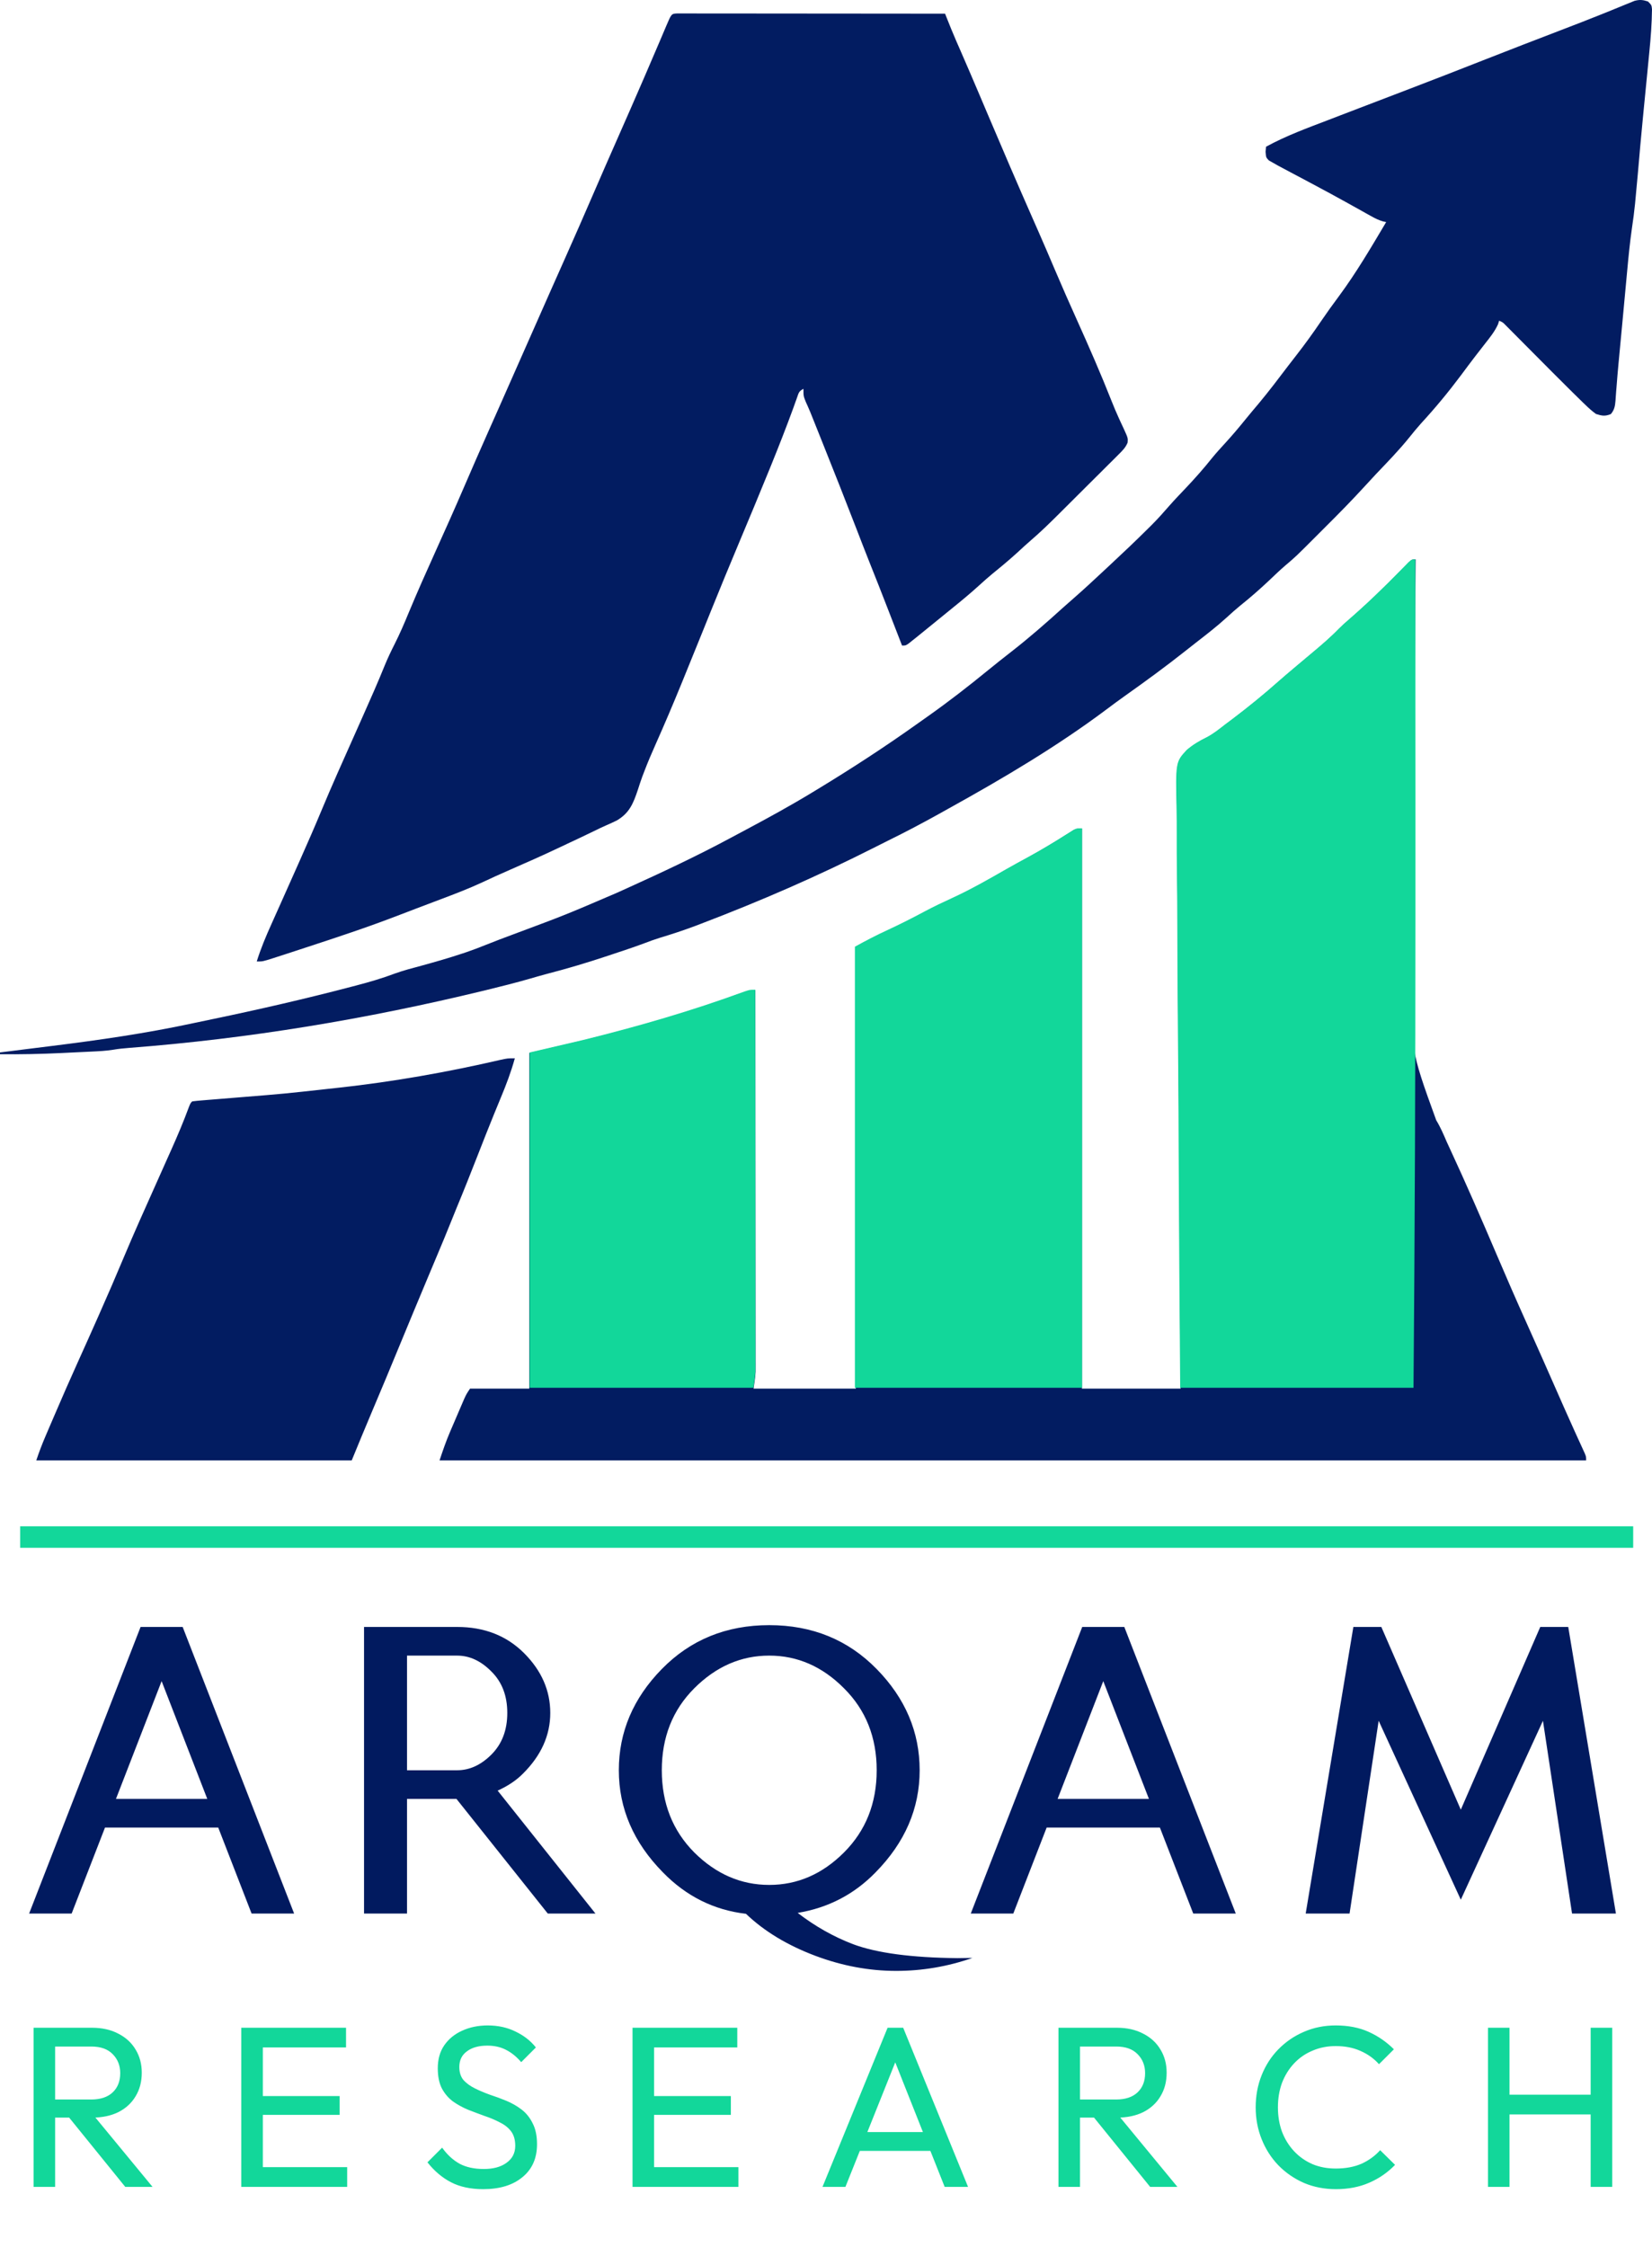
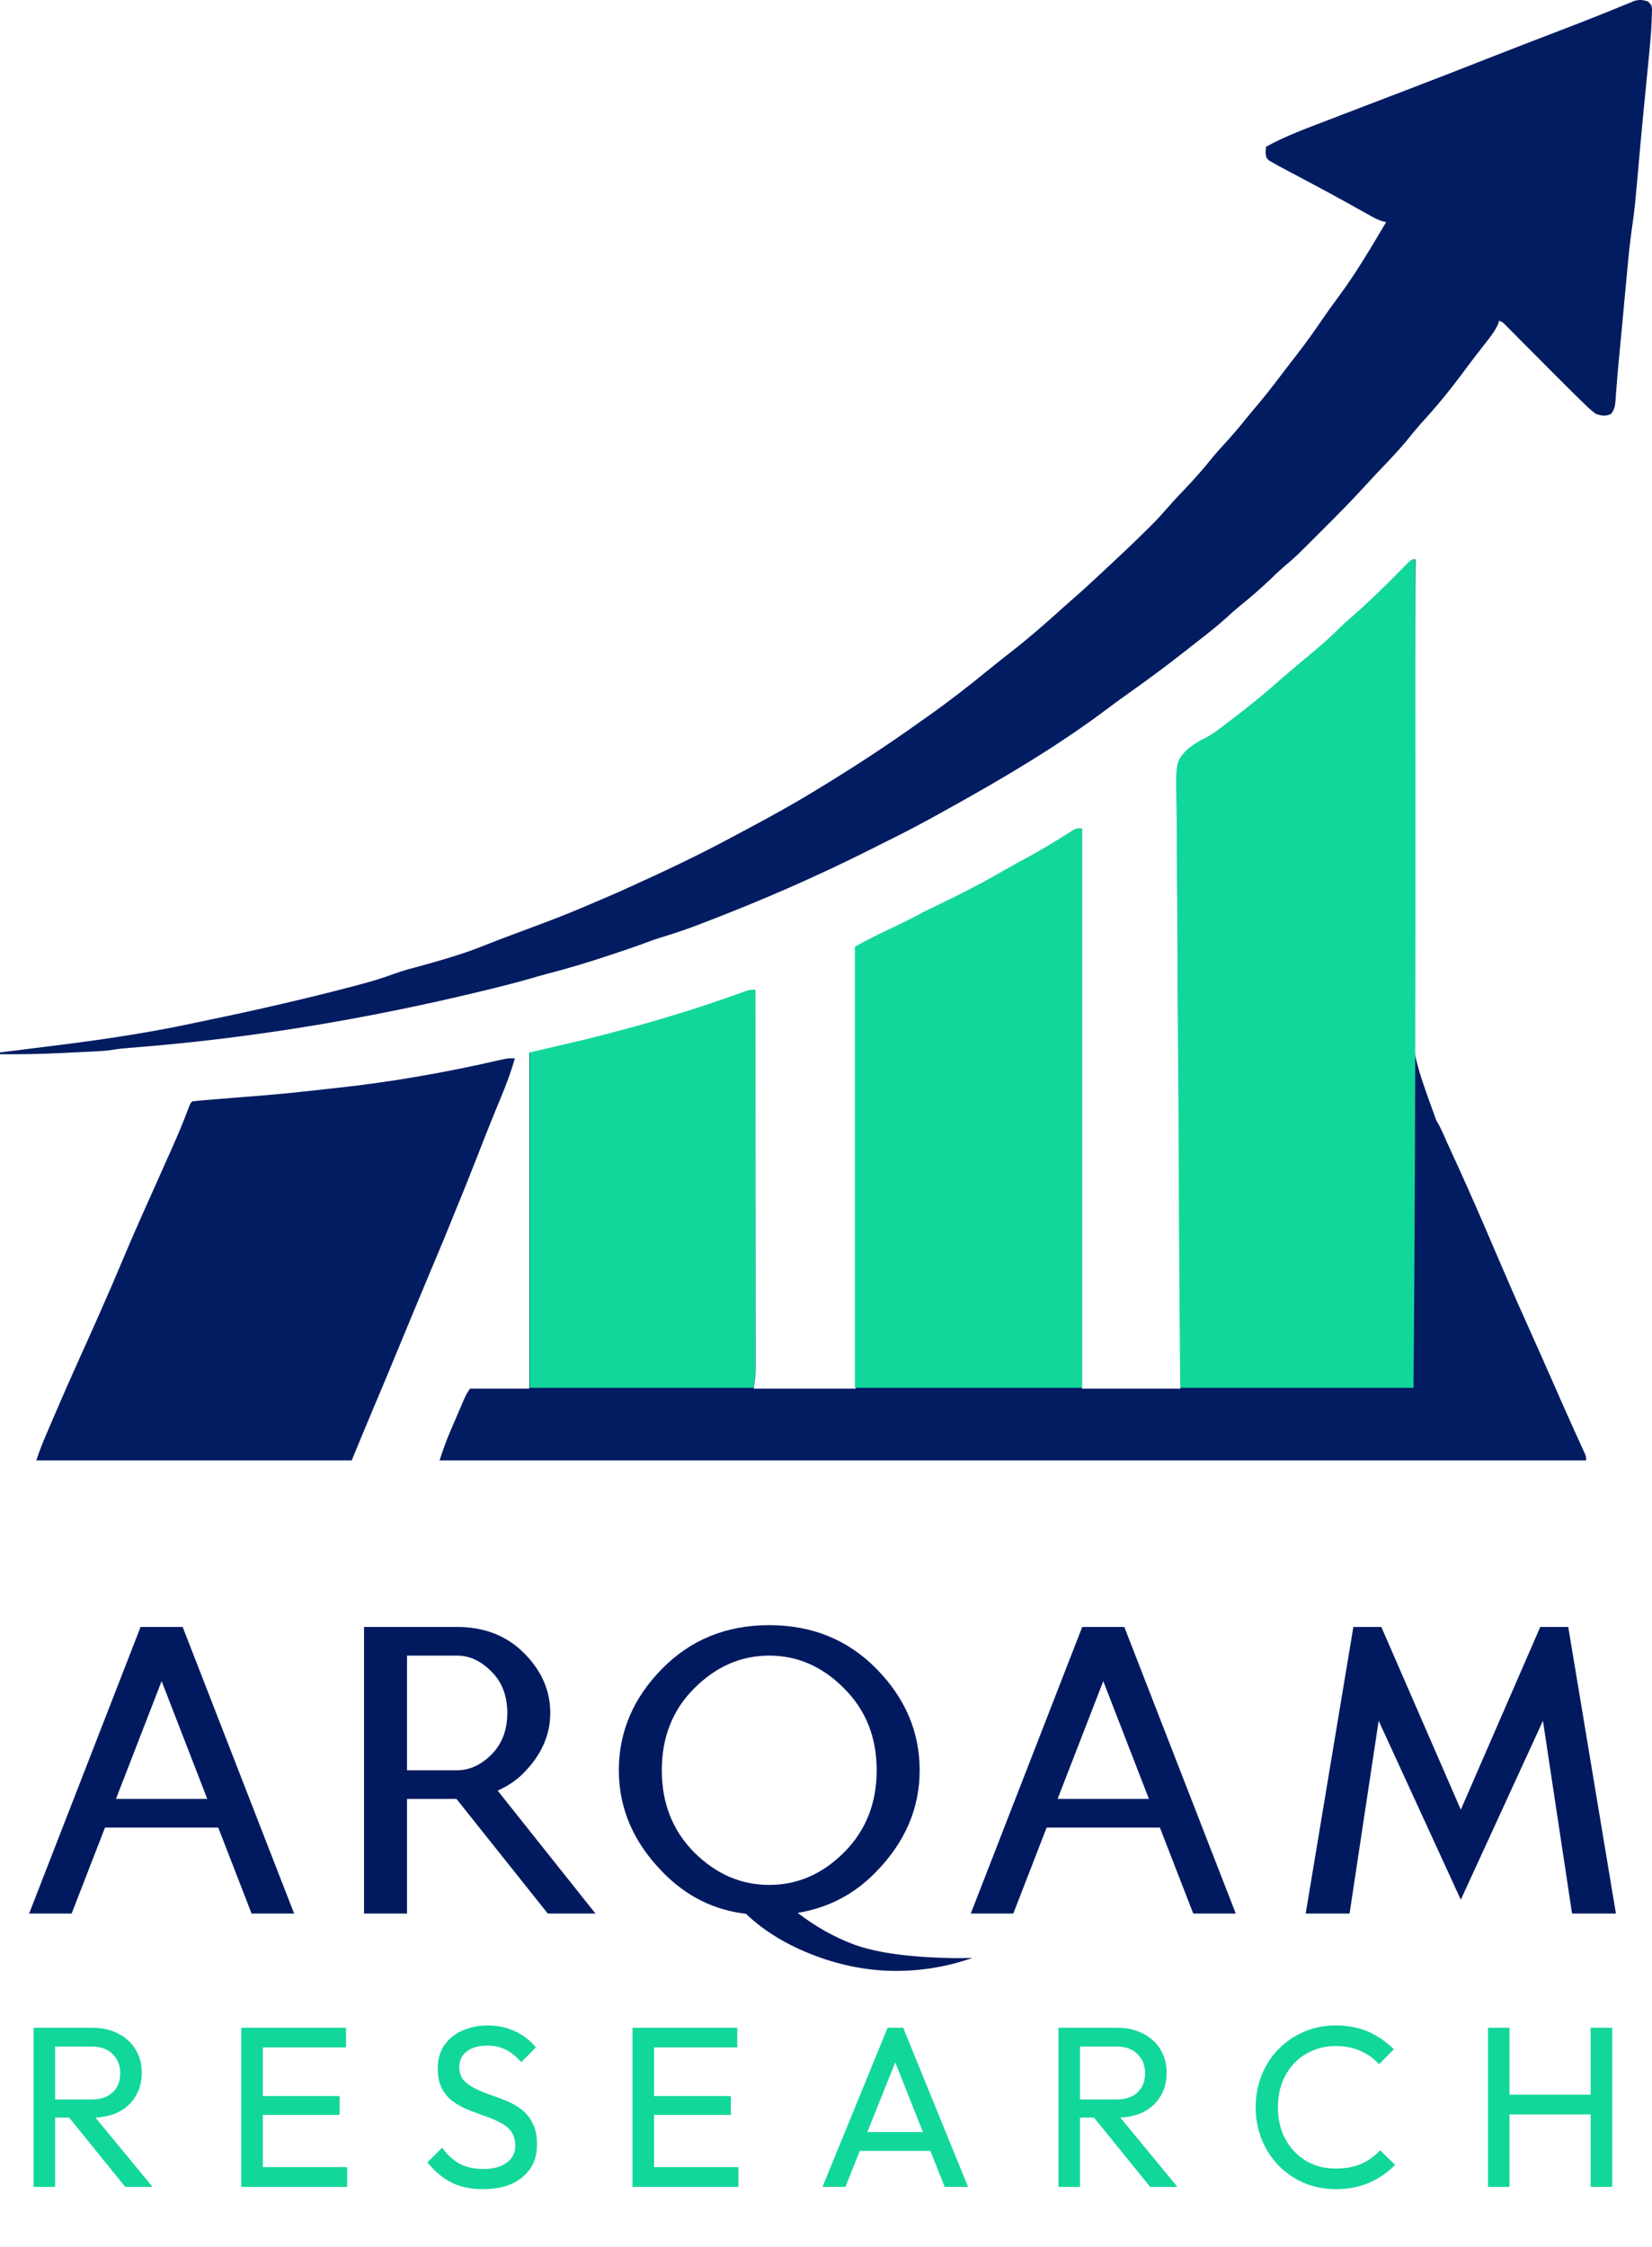
<svg xmlns="http://www.w3.org/2000/svg" width="1229" height="1671" viewBox="0 0 1229 1671" fill="none">
-   <path d="M23 1143H1207" stroke="#12D79A" stroke-width="16" stroke-linecap="square" />
  <path d="M162.366 1359.06H78.107L53.296 1423H21.657L104.584 1209.86H135.889L218.816 1423H187.177L162.366 1359.06ZM86.267 1337.74H154.206L120.236 1250.15L86.267 1337.74ZM340.095 1209.86C360.299 1209.86 376.895 1216.35 389.884 1229.34C402.872 1242.33 409.367 1257.15 409.367 1273.8C409.367 1290.45 402.595 1305.49 389.051 1318.93C384.278 1323.81 378.005 1328.03 370.235 1331.58L443.003 1423H407.535L339.595 1337.74H302.794V1423H270.823V1209.86H340.095ZM340.095 1231.17H302.794V1316.43H340.095C349.309 1316.43 357.801 1312.54 365.572 1304.77C373.454 1296.89 377.395 1286.57 377.395 1273.8C377.395 1261.03 373.454 1250.76 365.572 1242.99C357.801 1235.11 349.309 1231.17 340.095 1231.17ZM572.275 1401.69C593.257 1401.69 611.796 1393.64 627.893 1377.54C644.1 1361.33 652.204 1340.96 652.204 1316.43C652.204 1291.89 644.1 1271.58 627.893 1255.48C611.796 1239.27 593.257 1231.17 572.275 1231.17C551.294 1231.17 532.699 1239.27 516.491 1255.48C500.395 1271.58 492.346 1291.89 492.346 1316.43C492.346 1340.96 500.395 1361.33 516.491 1377.54C532.699 1393.64 551.294 1401.69 572.275 1401.69ZM554.957 1423.17C531.09 1420.39 510.497 1410.12 493.179 1392.36C471.309 1370.16 460.375 1344.85 460.375 1316.43C460.375 1288.01 471.032 1262.92 492.346 1241.16C513.661 1219.4 540.304 1208.52 572.275 1208.52C604.247 1208.52 630.89 1219.4 652.204 1241.16C673.519 1262.92 684.176 1288.01 684.176 1316.43C684.176 1344.85 673.241 1370.16 651.372 1392.36C635.497 1408.68 616.181 1418.73 593.423 1422.5C606.412 1432.49 620.177 1440.26 634.72 1445.81C652.371 1452.36 678.237 1455.8 712.318 1456.14C715.315 1456.14 719.034 1456.08 723.474 1455.97C705.046 1462.41 686.119 1465.63 666.692 1465.63C646.598 1465.63 626.616 1461.91 606.745 1454.47C585.763 1446.59 568.501 1436.15 554.957 1423.17ZM862.904 1359.06H778.646L753.834 1423H722.196L805.122 1209.86H836.428L919.354 1423H887.715L862.904 1359.06ZM786.805 1337.74H854.745L820.775 1250.15L786.805 1337.74ZM1086.76 1412.68L1025.65 1279.63L1004 1423H971.361L1006.83 1209.86H1027.64L1086.76 1345.74L1145.87 1209.86H1166.69L1202.16 1423H1169.52L1147.87 1279.63L1086.76 1412.68Z" fill="#011A5F" />
  <path d="M35.725 1574.74V1561.27H67.782C74.716 1561.27 80.059 1559.51 83.81 1555.98C87.561 1552.46 89.437 1547.69 89.437 1541.66C89.437 1535.98 87.561 1531.26 83.81 1527.51C80.172 1523.76 74.886 1521.88 67.952 1521.88H35.725V1507.9H68.464C75.966 1507.9 82.503 1509.38 88.073 1512.33C93.643 1515.17 97.906 1519.1 100.862 1524.1C103.931 1529.1 105.466 1534.84 105.466 1541.32C105.466 1548.03 103.931 1553.88 100.862 1558.88C97.906 1563.88 93.643 1567.81 88.073 1570.65C82.503 1573.38 75.966 1574.74 68.464 1574.74H35.725ZM24.982 1626.24V1507.9H41.011V1626.24H24.982ZM93.188 1626.24L50.218 1573.21L65.394 1567.92L113.48 1626.24H93.188ZM179.505 1626.24V1507.9H195.534V1626.24H179.505ZM190.418 1626.24V1611.57H258.283V1626.24H190.418ZM190.418 1572.69V1558.71H252.656V1572.69H190.418ZM190.418 1522.56V1507.9H257.431V1522.56H190.418ZM359.444 1627.94C350.123 1627.94 342.165 1626.24 335.572 1622.83C328.979 1619.42 323.124 1614.47 318.009 1607.99L328.922 1597.08C332.673 1602.31 336.993 1606.29 341.881 1609.01C346.769 1611.63 352.794 1612.94 359.956 1612.94C367.004 1612.94 372.631 1611.4 376.837 1608.33C381.156 1605.26 383.316 1601.06 383.316 1595.71C383.316 1591.28 382.293 1587.7 380.247 1584.97C378.201 1582.24 375.416 1580.03 371.892 1578.32C368.482 1576.5 364.73 1574.91 360.638 1573.55C356.545 1572.07 352.453 1570.53 348.361 1568.94C344.268 1567.24 340.517 1565.19 337.107 1562.8C333.696 1560.3 330.911 1557.06 328.751 1553.09C326.705 1549.11 325.682 1544.1 325.682 1538.08C325.682 1531.37 327.274 1525.69 330.457 1521.03C333.753 1516.25 338.187 1512.62 343.757 1510.12C349.441 1507.5 355.807 1506.19 362.854 1506.19C370.585 1506.19 377.519 1507.73 383.657 1510.8C389.796 1513.75 394.798 1517.67 398.663 1522.56L387.75 1533.48C384.226 1529.38 380.418 1526.31 376.325 1524.27C372.347 1522.22 367.743 1521.2 362.513 1521.2C356.148 1521.2 351.089 1522.62 347.338 1525.46C343.586 1528.19 341.711 1532.05 341.711 1537.06C341.711 1541.04 342.734 1544.28 344.78 1546.78C346.94 1549.16 349.725 1551.21 353.135 1552.91C356.545 1554.62 360.297 1556.21 364.389 1557.69C368.595 1559.05 372.744 1560.59 376.837 1562.29C380.929 1564 384.68 1566.16 388.091 1568.77C391.501 1571.39 394.229 1574.8 396.276 1579C398.435 1583.1 399.515 1588.27 399.515 1594.52C399.515 1604.98 395.878 1613.16 388.602 1619.07C381.441 1624.99 371.721 1627.94 359.444 1627.94ZM470.567 1626.24V1507.9H486.595V1626.24H470.567ZM481.48 1626.24V1611.57H549.345V1626.24H481.48ZM481.48 1572.69V1558.71H543.718V1572.69H481.48ZM481.48 1522.56V1507.9H548.492V1522.56H481.48ZM611.898 1626.24L660.324 1507.9H671.919L720.175 1626.24H702.782L663.052 1526.14H669.02L628.949 1626.24H611.898ZM634.917 1599.47V1585.48H697.155V1599.47H634.917ZM798.182 1574.74V1561.27H830.238C837.173 1561.27 842.516 1559.51 846.267 1555.98C850.018 1552.46 851.894 1547.69 851.894 1541.66C851.894 1535.98 850.018 1531.26 846.267 1527.51C842.629 1523.76 837.343 1521.88 830.409 1521.88H798.182V1507.9H830.921C838.423 1507.9 844.96 1509.38 850.53 1512.33C856.1 1515.17 860.363 1519.1 863.318 1524.1C866.388 1529.1 867.922 1534.84 867.922 1541.32C867.922 1548.03 866.388 1553.88 863.318 1558.88C860.363 1563.88 856.1 1567.81 850.53 1570.65C844.96 1573.38 838.423 1574.74 830.921 1574.74H798.182ZM787.439 1626.24V1507.9H803.468V1626.24H787.439ZM855.645 1626.24L812.675 1573.21L827.851 1567.92L875.937 1626.24H855.645ZM993.843 1627.94C985.317 1627.94 977.416 1626.41 970.141 1623.34C962.866 1620.15 956.5 1615.78 951.043 1610.21C945.701 1604.64 941.551 1598.16 938.596 1590.77C935.64 1583.38 934.162 1575.48 934.162 1567.07C934.162 1558.54 935.64 1550.58 938.596 1543.2C941.551 1535.81 945.701 1529.38 951.043 1523.93C956.5 1518.36 962.809 1514.04 969.971 1510.97C977.246 1507.78 985.146 1506.19 993.672 1506.19C1002.99 1506.19 1011.18 1507.78 1018.23 1510.97C1025.27 1514.15 1031.53 1518.47 1036.98 1523.93L1025.9 1535.01C1022.15 1530.8 1017.54 1527.51 1012.09 1525.12C1006.75 1522.73 1000.61 1521.54 993.672 1521.54C987.42 1521.54 981.679 1522.68 976.45 1524.95C971.221 1527.11 966.674 1530.24 962.809 1534.33C958.944 1538.42 955.931 1543.25 953.772 1548.82C951.725 1554.39 950.702 1560.47 950.702 1567.07C950.702 1573.66 951.725 1579.74 953.772 1585.31C955.931 1590.88 958.944 1595.71 962.809 1599.81C966.674 1603.9 971.221 1607.08 976.45 1609.36C981.679 1611.52 987.42 1612.6 993.672 1612.6C1001.06 1612.6 1007.48 1611.4 1012.94 1609.01C1018.4 1606.51 1023 1603.16 1026.75 1598.95L1037.84 1609.87C1032.38 1615.55 1025.96 1619.98 1018.57 1623.17C1011.29 1626.35 1003.05 1627.94 993.843 1627.94ZM1106.98 1626.24V1507.9H1123V1626.24H1106.98ZM1183.37 1626.24V1507.9H1199.4V1626.24H1183.37ZM1117.89 1572.35V1557.69H1187.29V1572.35H1117.89Z" fill="#12D79A" />
  <path d="M1053.18 416C1053.18 416.79 1053.17 417.579 1053.16 418.393C1052.77 465.371 1052.48 512.35 1052.3 559.329C1052.28 564.991 1052.25 570.654 1052.23 576.316C1052.23 577.443 1052.22 578.57 1052.22 579.731C1052.14 597.894 1052.01 616.055 1051.85 634.217C1051.68 652.904 1051.59 671.59 1051.55 690.277C1051.53 700.752 1051.48 711.226 1051.35 721.701C1049.09 779.647 1049.09 779.647 1068.47 833.04C1071.61 838.176 1073.93 843.619 1076.3 849.139C1077.12 850.933 1077.94 852.724 1078.78 854.512C1090.76 880.34 1102.11 906.417 1113.28 932.608C1120.52 949.586 1127.89 966.497 1135.47 983.325C1143.34 1000.79 1151.07 1018.32 1158.79 1035.85C1159.82 1038.18 1160.85 1040.51 1161.87 1042.84C1162.62 1044.53 1162.62 1044.53 1163.38 1046.27C1166.03 1052.27 1168.71 1058.26 1171.43 1064.23C1171.99 1065.46 1172.55 1066.69 1173.12 1067.95C1174.2 1070.31 1175.27 1072.67 1176.36 1075.03C1176.83 1076.08 1177.31 1077.13 1177.81 1078.21C1178.44 1079.6 1178.44 1079.6 1179.09 1081.02C1180 1083.33 1180 1083.33 1180 1086C898.51 1086 617.02 1086 327 1086C329.444 1078.67 331.791 1071.82 334.806 1064.78C335.15 1063.98 335.493 1063.18 335.847 1062.35C336.564 1060.68 337.283 1059.01 338.004 1057.34C339.106 1054.78 340.199 1052.22 341.29 1049.67C341.993 1048.03 342.696 1046.4 343.399 1044.76C344.031 1043.29 344.663 1041.82 345.313 1040.31C347.023 1036.62 347.023 1036.62 349.693 1032.61C364.23 1032.61 378.767 1032.61 393.745 1032.61C393.745 950.252 393.745 867.89 393.745 783.032C406.96 779.949 420.176 776.866 433.792 773.689C471.759 764.318 509.678 753.872 546.386 740.278C551.575 738.368 556.485 737.153 561.942 736.319C561.973 773.571 561.997 810.824 562.011 848.076C562.018 865.373 562.028 882.67 562.043 899.967C562.056 915.042 562.065 930.117 562.068 945.192C562.069 953.175 562.074 961.158 562.083 969.141C562.092 976.655 562.095 984.168 562.093 991.682C562.093 994.439 562.096 997.197 562.101 999.954C562.108 1003.72 562.106 1007.49 562.103 1011.25C562.108 1012.89 562.108 1012.89 562.114 1014.55C562.112 1015.57 562.109 1016.59 562.106 1017.64C562.107 1018.51 562.107 1019.38 562.108 1020.27C561.879 1024.41 561.193 1028.51 560.607 1032.61C585.717 1032.61 610.826 1032.61 636.696 1032.61C636.696 924.266 636.696 815.918 636.696 704.287C644.662 699.862 652.483 695.739 660.725 691.941C670.049 687.591 679.168 682.972 688.22 678.084C695.022 674.439 701.939 671.142 708.948 667.917C722.81 661.495 735.964 653.921 749.195 646.304C754.516 643.266 759.89 640.33 765.264 637.387C774.787 632.161 784.052 626.569 793.217 620.74C794.164 620.146 795.111 619.553 796.086 618.942C796.919 618.411 797.752 617.881 798.61 617.335C800.889 616.199 800.889 616.199 804.894 616.199C804.894 753.616 804.894 891.033 804.894 1032.61C829.122 1032.61 853.35 1032.61 878.313 1032.61C878.263 1026.78 878.212 1020.95 878.16 1014.95C877.708 961.451 877.37 907.956 877.154 854.46C877.126 847.446 877.096 840.431 877.066 833.416C877.057 831.322 877.057 831.322 877.048 829.185C876.95 806.588 876.771 783.992 876.562 761.396C876.35 738.202 876.224 715.008 876.178 691.813C876.147 677.505 876.049 663.2 875.864 648.894C875.744 639.076 875.708 629.261 875.737 619.442C875.752 613.78 875.73 608.124 875.608 602.463C874.876 566.788 874.876 566.788 883.16 557.81C887.754 553.87 892.628 550.99 898.053 548.344C903.039 545.732 907.344 542.241 911.769 538.789C913.521 537.474 915.274 536.162 917.03 534.853C928.926 525.844 940.545 516.398 951.691 506.475C955.305 503.293 958.983 500.187 962.662 497.081C963.398 496.458 964.134 495.835 964.893 495.194C968.719 491.96 972.555 488.737 976.402 485.528C983.302 479.756 990.076 473.983 996.337 467.51C998.597 465.238 1000.95 463.141 1003.38 461.045C1016.88 449.344 1029.59 437.054 1042.07 424.273C1043.13 423.203 1044.18 422.133 1045.27 421.031C1046.22 420.062 1047.16 419.093 1048.14 418.095C1050.51 416 1050.51 416 1053.18 416Z" fill="#021C61" />
-   <path d="M503.708 10.002C505.202 10.003 506.695 10.004 508.234 10.006C510.795 10.003 510.795 10.003 513.408 10C515.318 10.005 517.227 10.01 519.137 10.014C521.134 10.015 523.131 10.015 525.129 10.014C530.567 10.014 536.006 10.021 541.444 10.031C547.122 10.039 552.799 10.04 558.477 10.041C569.235 10.046 579.994 10.057 590.752 10.07C602.997 10.085 615.242 10.092 627.487 10.099C652.683 10.113 677.879 10.136 703.075 10.166C703.426 11.051 703.777 11.935 704.139 12.847C706.47 18.702 708.799 24.55 711.331 30.321C712.094 32.066 712.094 32.066 712.873 33.847C713.408 35.066 713.942 36.286 714.493 37.542C719.359 48.691 724.166 59.862 728.912 71.061C729.819 73.201 729.819 73.201 730.745 75.384C731.993 78.328 733.24 81.272 734.487 84.215C745.59 110.41 756.826 136.538 768.302 162.571C769.254 164.731 770.206 166.892 771.158 169.052C771.613 170.084 772.068 171.117 772.536 172.18C776.709 181.665 780.783 191.189 784.837 200.725C790.139 213.195 795.603 225.584 801.173 237.936C810.237 258.047 819.083 278.272 827.187 298.794C828.817 302.904 830.527 306.951 832.37 310.97C832.78 311.866 833.19 312.763 833.612 313.687C834.45 315.506 835.298 317.32 836.154 319.131C839.156 325.757 839.156 325.757 838.894 329.117C837.319 332.958 834.964 335.17 832.026 338.097C830.196 339.936 830.196 339.936 828.328 341.811C826.984 343.14 825.64 344.469 824.296 345.798C822.917 347.173 821.54 348.55 820.163 349.928C817.271 352.816 814.372 355.698 811.469 358.575C807.773 362.238 804.089 365.911 800.408 369.589C796.873 373.121 793.332 376.646 789.791 380.172C789.127 380.833 788.464 381.495 787.78 382.177C780.897 389.034 773.979 395.775 766.599 402.096C763.435 404.807 760.392 407.645 757.333 410.473C751.28 416.005 745.035 421.22 738.658 426.372C735.15 429.27 731.773 432.269 728.412 435.336C722.204 440.985 715.788 446.32 709.258 451.591C706.774 453.601 704.299 455.622 701.825 457.643C696.474 462.013 691.111 466.367 685.739 470.711C684.44 471.762 683.14 472.814 681.801 473.897C680.735 474.745 679.67 475.594 678.571 476.468C677.681 477.178 676.791 477.889 675.873 478.621C673.737 480.055 673.737 480.055 671.07 480.055C670.547 478.704 670.023 477.354 669.484 475.962C667.501 470.848 665.518 465.736 663.533 460.623C662.682 458.429 661.831 456.235 660.981 454.041C656.168 441.624 651.306 429.23 646.349 416.87C643.237 409.054 640.217 401.202 637.187 393.353C629.197 372.669 621.042 352.053 612.812 331.463C612.287 330.149 611.762 328.836 611.222 327.483C609.72 323.725 608.217 319.967 606.712 316.21C606.267 315.097 605.822 313.984 605.363 312.837C604.942 311.788 604.522 310.74 604.088 309.659C603.692 308.671 603.296 307.682 602.888 306.663C601.787 303.992 600.608 301.367 599.415 298.736C597.726 294.503 597.726 294.503 597.726 289.163C594.217 290.919 594.172 292.241 592.877 295.9C592.233 297.677 592.233 297.677 591.577 299.489C591.104 300.817 590.63 302.145 590.142 303.513C584.957 317.669 579.475 331.679 573.806 345.646C573.178 347.195 573.178 347.195 572.537 348.774C564.998 367.334 557.271 385.814 549.518 404.285C542.531 420.933 535.638 437.615 528.883 454.358C528.481 455.353 528.08 456.348 527.666 457.373C526.044 461.393 524.421 465.413 522.8 469.433C517.909 481.551 512.99 493.657 508.046 505.752C507.598 506.85 507.149 507.948 506.687 509.078C500.559 524.052 494.236 538.916 487.653 553.696C484.739 560.248 481.922 566.795 479.376 573.499C478.886 574.771 478.396 576.043 477.891 577.353C476.697 580.625 475.619 583.89 474.568 587.208C471.196 597.253 468.389 604.556 458.873 610.126C456.372 611.362 453.854 612.506 451.291 613.608C448.026 615.032 444.835 616.578 441.636 618.146C435.657 621.065 429.646 623.905 423.615 626.715C420.837 628.011 418.066 629.32 415.299 630.64C403.43 636.264 391.421 641.554 379.386 646.81C372.44 649.848 365.541 652.952 358.686 656.191C348.621 660.861 338.313 664.785 327.937 668.695C325.913 669.462 323.889 670.229 321.865 670.997C317.853 672.518 313.84 674.035 309.825 675.55C305.198 677.298 300.582 679.071 295.969 680.855C273.261 689.593 250.18 697.203 227.061 704.765C224.504 705.602 221.947 706.44 219.39 707.279C215.236 708.638 211.079 709.987 206.919 711.329C205.739 711.713 204.558 712.097 203.342 712.492C195.474 715 195.474 715 191 715C193.996 705.404 197.782 696.373 201.918 687.217C202.974 684.858 204.031 682.498 205.086 680.138C206.233 677.575 207.383 675.013 208.533 672.452C213.046 662.393 217.526 652.321 222.005 642.247C222.467 641.206 222.93 640.166 223.407 639.093C228.823 626.908 234.178 614.708 239.292 602.393C246.861 584.197 254.968 566.226 262.985 548.225C264.385 545.079 265.785 541.933 267.186 538.787C268.123 536.68 269.062 534.573 270 532.466C275.574 519.944 281.136 507.423 286.27 494.711C288.467 489.337 290.941 484.171 293.567 478.992C297.419 471.358 300.77 463.6 304.017 455.693C310.463 440.214 317.279 424.917 324.186 409.639C331.303 393.89 338.362 378.126 345.189 362.249C351.319 347.995 357.55 333.791 363.859 319.616C364.517 318.135 364.517 318.135 365.19 316.625C365.632 315.631 366.074 314.637 366.53 313.613C367.442 311.564 368.354 309.515 369.266 307.466C369.726 306.431 370.187 305.396 370.661 304.33C376.479 291.25 382.252 278.15 388.029 265.051C394.987 249.276 401.949 233.502 408.949 217.745C409.574 216.337 410.199 214.929 410.844 213.478C413.986 206.407 417.133 199.339 420.284 192.272C427.571 175.914 434.771 159.522 441.864 143.079C447.745 129.448 453.706 115.854 459.706 102.275C466.146 87.696 472.548 73.102 478.876 58.473C479.232 57.65 479.588 56.827 479.955 55.979C483.572 47.615 487.173 39.243 490.742 30.857C491.304 29.537 491.866 28.217 492.446 26.857C493.482 24.421 494.515 21.984 495.544 19.545C499.51 10.209 499.51 10.209 503.708 10.002Z" fill="#021C61" />
  <path d="M1226.01 1.092C1228.68 3.759 1228.68 3.759 1229 6.857C1228.87 17.516 1228.09 28.024 1227.02 38.627C1226.85 40.415 1226.68 42.202 1226.5 43.99C1226.05 48.668 1225.59 53.346 1225.13 58.023C1224.39 65.431 1223.67 72.841 1222.95 80.249C1222.69 82.962 1222.42 85.674 1222.16 88.385C1220.88 101.544 1219.69 114.709 1218.58 127.883C1217.99 134.775 1217.34 141.661 1216.67 148.546C1216.53 150.033 1216.53 150.033 1216.39 151.549C1215.79 157.556 1215 163.506 1214.1 169.475C1212.53 180.379 1211.47 191.312 1210.46 202.279C1210.26 204.401 1210.06 206.523 1209.87 208.645C1209.34 214.19 1208.83 219.736 1208.32 225.281C1207.8 230.849 1207.28 236.415 1206.76 241.982C1206.66 243.066 1206.56 244.151 1206.45 245.268C1205.95 250.604 1205.45 255.939 1204.94 261.274C1204.75 263.303 1204.56 265.331 1204.37 267.359C1204.27 268.329 1204.18 269.299 1204.09 270.298C1203.55 276 1203.07 281.703 1202.64 287.414C1202.53 288.676 1202.43 289.938 1202.32 291.239C1202.14 293.449 1201.98 295.66 1201.85 297.873C1201.49 302.033 1201.1 304.641 1198.41 307.908C1194.05 309.694 1191.8 309.263 1187.32 307.837C1184.54 305.78 1182.27 303.841 1179.84 301.435C1179.11 300.74 1178.38 300.046 1177.63 299.33C1175.06 296.854 1172.52 294.347 1169.98 291.833C1168.98 290.846 1167.99 289.86 1166.96 288.843C1158.95 280.906 1150.99 272.912 1143.05 264.91C1138.37 260.191 1133.68 255.477 1128.99 250.765C1127.92 249.685 1126.85 248.604 1125.74 247.491C1124.76 246.501 1123.77 245.511 1122.76 244.492C1121.89 243.619 1121.02 242.746 1120.13 241.847C1118.03 239.703 1118.03 239.703 1115.28 238.486C1115.01 239.371 1114.73 240.257 1114.44 241.169C1111.96 246.595 1108.46 250.903 1104.78 255.574C1103.2 257.6 1101.63 259.626 1100.06 261.653C1099.26 262.68 1098.46 263.706 1097.64 264.763C1094.01 269.463 1090.48 274.232 1086.94 278.996C1077.59 291.501 1067.76 303.385 1057.18 314.87C1054.13 318.275 1051.26 321.762 1048.41 325.342C1040.68 334.92 1032.1 343.704 1023.62 352.61C1020.76 355.646 1017.94 358.715 1015.13 361.793C1005.96 371.817 996.46 381.487 986.836 391.077C984.192 393.713 981.554 396.357 978.918 399.001C964.081 413.841 964.081 413.841 956.154 420.569C952 424.129 948.077 427.94 944.107 431.702C937.134 438.264 930.037 444.477 922.553 450.452C919.174 453.209 915.965 456.09 912.756 459.043C905.346 465.783 897.491 471.881 889.573 478.005C887.209 479.842 884.86 481.697 882.515 483.559C867.623 495.382 852.29 506.563 836.779 517.558C832.244 520.78 827.776 524.073 823.335 527.423C786.401 555.098 746.032 578.928 705.725 601.246C703.36 602.565 700.996 603.885 698.632 605.205C686.145 612.154 673.556 618.795 660.727 625.087C657.299 626.783 653.887 628.509 650.475 630.238C608.558 651.449 565.599 670.126 521.706 686.851C520.192 687.429 518.678 688.007 517.118 688.602C508.434 691.862 499.695 694.731 490.813 697.404C486.912 698.612 483.13 699.988 479.324 701.461C471.432 704.412 463.409 707.018 455.419 709.69C454.445 710.017 453.47 710.343 452.466 710.679C437.233 715.762 421.943 720.342 406.388 724.345C402.275 725.442 398.192 726.628 394.104 727.815C383.559 730.841 372.943 733.525 362.284 736.114C361.246 736.366 360.208 736.619 359.138 736.879C272.493 757.863 185.195 772.401 96.269 779.232C92.174 779.557 88.147 779.941 84.097 780.641C78.691 781.509 73.316 781.752 67.85 782.006C66.675 782.063 65.499 782.12 64.288 782.179C61.799 782.299 59.31 782.417 56.821 782.532C53.097 782.706 49.374 782.891 45.65 783.076C30.421 783.811 15.246 784.118 0 783.959C0 783.519 0 783.079 0 782.626C2.562 782.309 2.562 782.309 5.175 781.985C12.301 781.1 19.427 780.206 26.552 779.31C30.409 778.825 34.267 778.345 38.125 777.867C73.569 773.467 108.631 768.434 143.57 760.917C148.473 759.87 153.382 758.847 158.291 757.828C193.086 750.586 227.682 742.632 262.062 733.613C263.008 733.367 263.954 733.121 264.928 732.867C274.781 730.293 284.428 727.483 293.96 723.879C300.391 721.573 306.996 719.883 313.591 718.109C323.838 715.295 334.027 712.392 344.107 709.024C345.011 708.723 345.915 708.422 346.846 708.112C351.637 706.481 356.345 704.697 361.035 702.797C367.839 700.066 374.689 697.479 381.56 694.926C420.627 680.372 420.627 680.372 458.921 663.929C461.538 662.745 464.156 661.562 466.774 660.381C492.666 648.651 518.392 636.609 543.433 623.149C547.436 621.001 551.448 618.868 555.459 616.734C571.976 607.927 588.341 598.968 604.335 589.243C606.285 588.062 606.285 588.062 608.274 586.857C633.831 571.35 658.734 555.143 683.066 537.782C685.597 535.979 688.135 534.185 690.675 532.395C705.922 521.623 720.601 510.218 735.052 498.406C740.838 493.681 746.685 489.048 752.584 484.466C765.806 474.16 778.407 463.136 790.819 451.874C793.472 449.479 796.156 447.127 798.86 444.789C806.659 437.986 814.216 430.919 821.789 423.867C822.68 423.039 823.571 422.21 824.488 421.357C834.668 411.877 844.781 402.338 854.64 392.526C855.365 391.807 856.09 391.089 856.837 390.349C861.464 385.704 865.799 380.863 870.09 375.907C874.046 371.413 878.195 367.104 882.322 362.768C889.103 355.597 895.542 348.329 901.693 340.611C904.731 336.898 907.921 333.372 911.172 329.843C916.619 323.918 921.773 317.824 926.826 311.562C929.898 307.777 933.037 304.057 936.186 300.335C943.923 291.075 951.191 281.471 958.478 271.855C960.331 269.425 962.201 267.012 964.087 264.607C970.712 256.134 976.935 247.499 982.972 238.601C987.193 232.396 991.57 226.333 996.052 220.315C1009.07 202.737 1020.08 183.918 1031.24 165.134C1030.48 164.977 1029.72 164.82 1028.94 164.658C1025.64 163.727 1023.05 162.41 1020.06 160.742C1018.38 159.81 1018.38 159.81 1016.67 158.859C1015.5 158.206 1014.34 157.554 1013.15 156.882C1010.86 155.612 1008.58 154.343 1006.3 153.074C1005.14 152.424 1003.97 151.774 1002.77 151.104C993.609 146.01 984.386 141.031 975.129 136.111C974.324 135.683 973.52 135.254 972.691 134.813C967.721 132.169 967.721 132.169 962.748 129.532C960.286 128.228 957.827 126.919 955.368 125.608C953.925 124.842 952.481 124.076 950.994 123.286C949.739 122.572 948.484 121.858 947.192 121.123C946.143 120.535 945.094 119.947 944.013 119.342C941.856 117.122 941.856 117.122 941.522 112.87C941.687 111.014 941.687 111.014 941.856 109.12C956.836 100.905 972.792 95.123 988.715 89.031C991.67 87.894 994.626 86.755 997.581 85.616C1014.64 79.046 1031.72 72.523 1048.81 66.017C1066.85 59.146 1084.83 52.106 1102.8 45.057C1123.13 37.086 1143.49 29.19 1163.88 21.4C1173.72 17.639 1183.53 13.834 1193.29 9.88C1195.04 9.174 1196.79 8.468 1198.55 7.762C1201.75 6.473 1204.94 5.162 1208.13 3.838C1209.52 3.275 1210.91 2.713 1212.35 2.134C1213.55 1.639 1214.75 1.145 1215.98 0.636C1219.89 -0.386 1222.18 -0.135 1226.01 1.092Z" fill="#021C61" />
  <path d="M1052.91 416C1052.95 473.567 1052.98 531.135 1052.99 588.702C1052.99 591.99 1052.99 595.277 1052.99 598.565C1053.02 711.878 1052.97 825.188 1052.24 938.5C1052.23 939.74 1052.23 940.98 1052.22 942.258C1052.16 950.802 1052.11 959.346 1052.05 967.891C1052.04 968.952 1052.03 970.014 1052.03 971.108C1051.89 991.405 1051.73 1011.7 1051.57 1032C994.295 1032 937.017 1032 878.003 1032C877.502 972.674 877.083 913.351 876.844 854.024C876.815 847.016 876.786 840.009 876.756 833.001C876.75 831.606 876.744 830.211 876.738 828.774C876.639 806.199 876.46 783.626 876.251 761.052C876.039 737.881 875.913 714.711 875.867 691.538C875.836 677.245 875.738 662.955 875.553 648.662C875.433 638.854 875.397 629.048 875.426 619.24C875.441 613.583 875.419 607.933 875.297 602.278C874.565 566.638 874.565 566.638 882.85 557.669C887.445 553.733 892.32 550.856 897.746 548.213C902.733 545.603 907.039 542.116 911.465 538.667C913.217 537.353 914.971 536.042 916.727 534.734C928.625 525.734 940.246 516.298 951.395 506.385C955.009 503.206 958.688 500.104 962.368 497C963.104 496.378 963.841 495.756 964.599 495.115C968.427 491.885 972.263 488.665 976.111 485.458C983.012 479.693 989.787 473.926 996.05 467.458C998.31 465.189 1000.67 463.094 1003.09 461C1016.59 449.311 1029.31 437.033 1041.8 424.264C1042.85 423.196 1043.91 422.127 1044.99 421.026C1045.94 420.058 1046.89 419.09 1047.86 418.093C1050.24 416 1050.24 416 1052.91 416Z" fill="#12D79A" />
  <path d="M383 787C380.213 797.146 376.545 806.747 372.5 816.449C371.189 819.631 369.88 822.813 368.573 825.997C368.232 826.827 367.891 827.657 367.54 828.512C363.362 838.714 359.352 848.982 355.333 859.247C350.201 872.346 345.035 885.425 339.62 898.411C338.139 901.988 336.692 905.573 335.266 909.173C332.04 917.269 328.664 925.301 325.287 933.334C323.354 937.934 321.424 942.536 319.495 947.137C319.109 948.057 318.723 948.977 318.325 949.925C314.955 957.96 311.598 965.999 308.25 974.042C307.722 975.31 307.194 976.579 306.65 977.886C303.69 985.005 300.742 992.13 297.802 999.257C290.683 1016.52 283.529 1033.76 276.222 1050.94C271.274 1062.59 266.482 1074.29 261.667 1086C184.227 1086 106.787 1086 27 1086C29.059 1079.82 31.311 1073.9 33.88 1067.93C34.491 1066.5 34.491 1066.5 35.114 1065.04C36.434 1061.96 37.758 1058.88 39.083 1055.8C39.765 1054.21 39.765 1054.21 40.461 1052.59C46.302 1038.98 52.22 1025.42 58.339 1011.93C62.997 1001.66 67.583 991.356 72.167 981.05C72.632 980.003 73.097 978.957 73.577 977.879C80.016 963.389 86.299 948.846 92.425 934.22C99.665 916.976 107.338 899.926 114.974 882.855C117.82 876.491 120.662 870.125 123.5 863.757C124.877 860.671 126.259 857.587 127.642 854.503C132.214 844.264 136.55 834.018 140.433 823.493C141.667 820.371 141.667 820.371 143 819.036C145.33 818.728 147.671 818.504 150.013 818.314C151.515 818.189 153.016 818.064 154.564 817.935C156.206 817.805 157.849 817.674 159.542 817.539C161.232 817.399 162.923 817.259 164.664 817.115C169.188 816.741 173.713 816.372 178.237 816.006C211.335 813.345 211.335 813.345 244.333 809.692C246.954 809.401 249.576 809.116 252.198 808.837C292.443 804.424 333.048 797.266 372.49 788.105C377.667 787 377.667 787 383 787Z" fill="#021C61" />
-   <path d="M805 616C805 753.28 805 890.56 805 1032C749.23 1032 693.46 1032 636 1032C636 923.76 636 815.52 636 704C644.004 699.58 651.862 695.46 660.143 691.667C669.512 687.32 678.674 682.707 687.769 677.823C694.604 674.182 701.554 670.888 708.596 667.667C722.524 661.251 735.742 653.685 749.036 646.075C754.382 643.04 759.782 640.106 765.181 637.167C774.749 631.946 784.059 626.36 793.268 620.536C794.219 619.943 795.171 619.35 796.151 618.74C796.987 618.21 797.824 617.68 798.686 617.135C800.976 616 800.976 616 805 616Z" fill="#12D79A" />
+   <path d="M805 616C805 753.28 805 890.56 805 1032C749.23 1032 693.46 1032 636 1032C636 923.76 636 815.52 636 704C644.004 699.58 651.862 695.46 660.143 691.667C669.512 687.32 678.674 682.707 687.769 677.823C722.524 661.251 735.742 653.685 749.036 646.075C754.382 643.04 759.782 640.106 765.181 637.167C774.749 631.946 784.059 626.36 793.268 620.536C794.219 619.943 795.171 619.35 796.151 618.74C796.987 618.21 797.824 617.68 798.686 617.135C800.976 616 800.976 616 805 616Z" fill="#12D79A" />
  <path d="M561.828 736C561.859 773.215 561.883 810.431 561.897 847.646C561.904 864.926 561.913 882.206 561.929 899.485C561.942 914.545 561.95 929.606 561.953 944.666C561.955 952.641 561.959 960.615 561.969 968.59C561.978 976.097 561.981 983.603 561.979 991.109C561.979 993.864 561.982 996.619 561.987 999.373C561.993 1003.14 561.992 1006.9 561.988 1010.66C561.992 1011.75 561.996 1012.84 562 1013.96C561.997 1014.98 561.995 1015.99 561.992 1017.04C561.992 1017.91 561.993 1018.78 561.993 1019.67C561.765 1023.8 561.081 1027.9 560.496 1032C505.552 1032 450.609 1032 394 1032C394 949.72 394 867.44 394 782.667C407.186 779.587 420.373 776.507 433.959 773.333C474.496 763.316 514.608 751.71 553.836 737.333C557.832 736 557.832 736 561.828 736Z" fill="#12D79A" />
</svg>